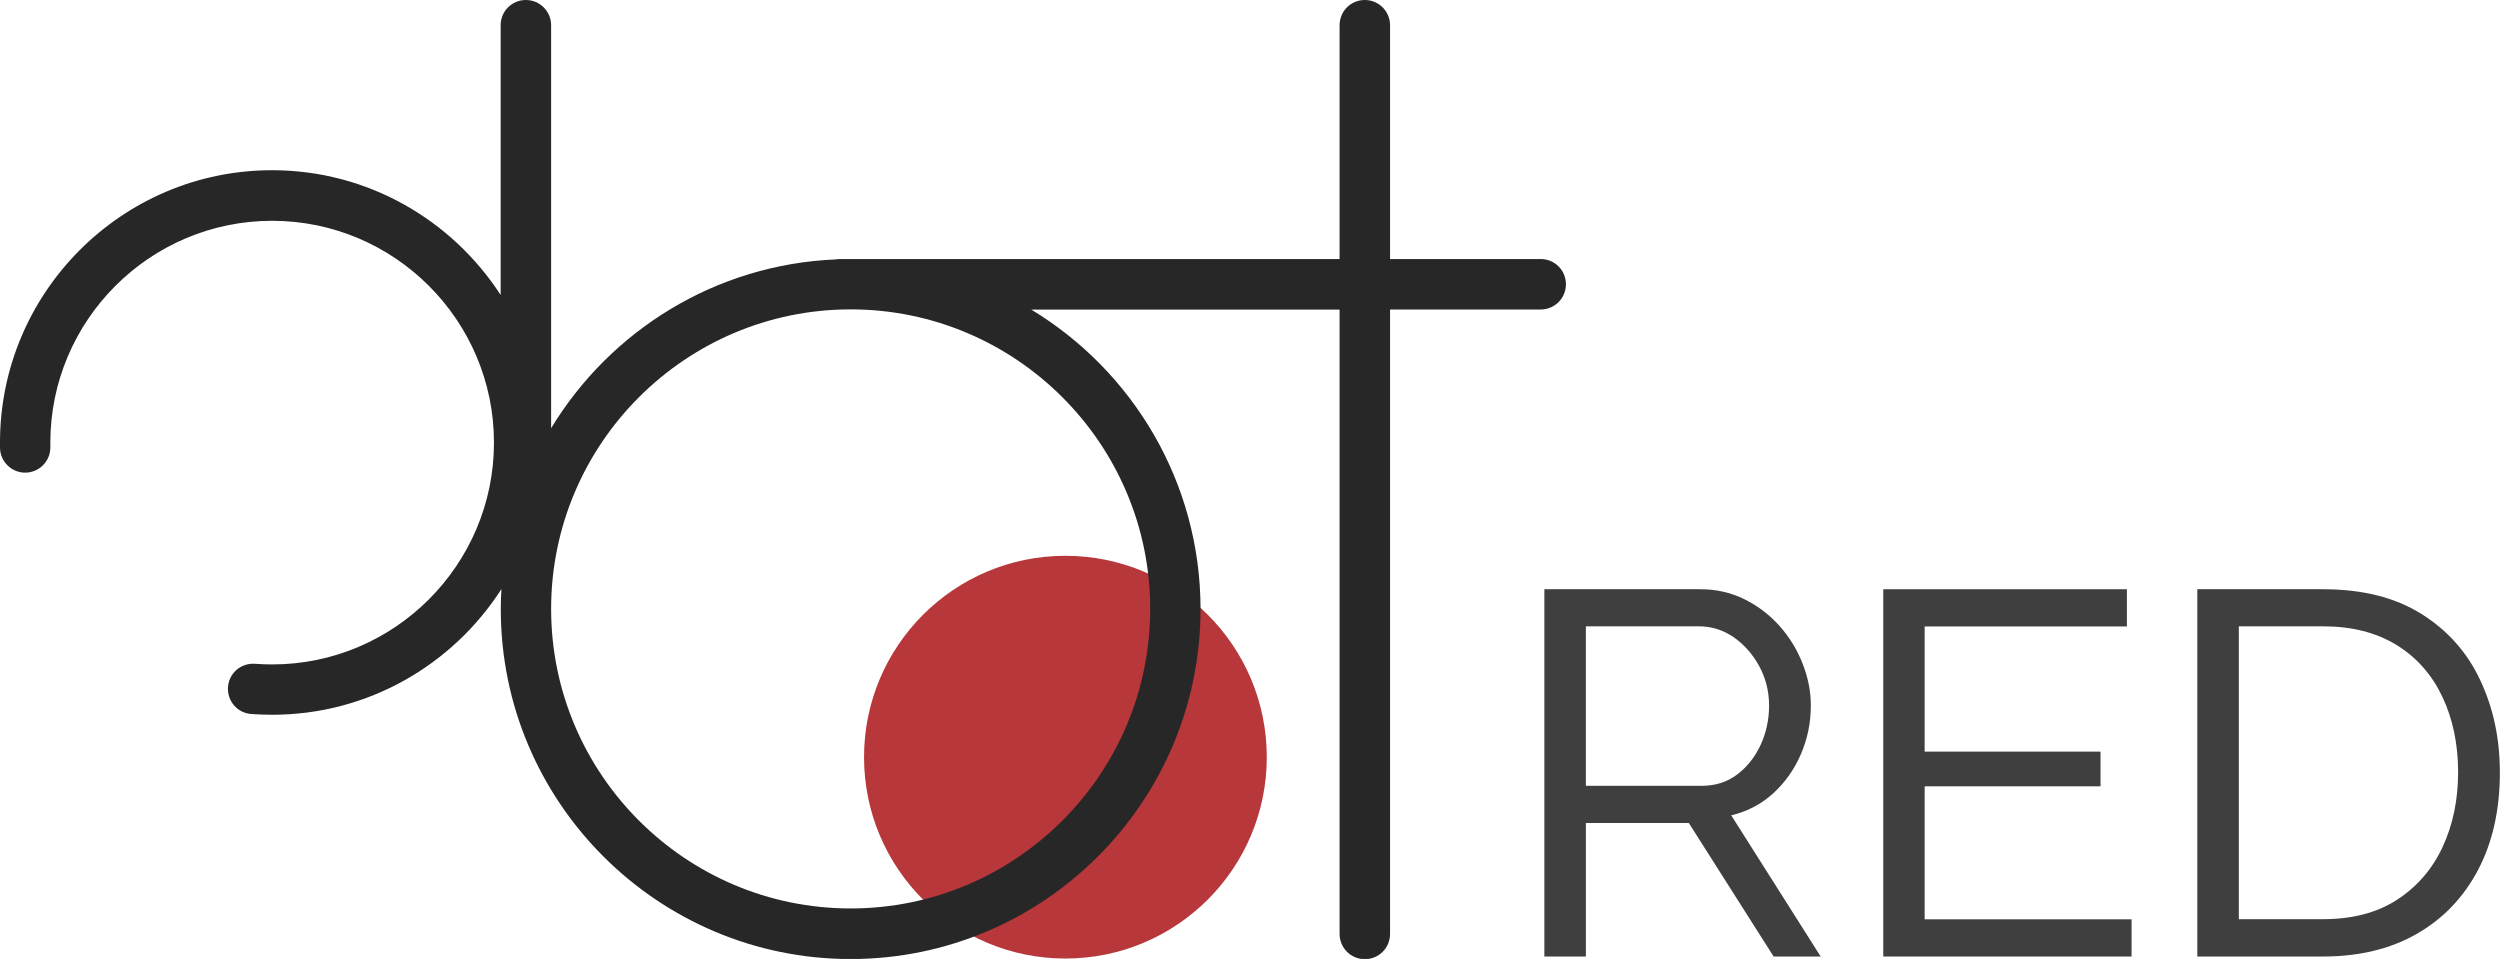
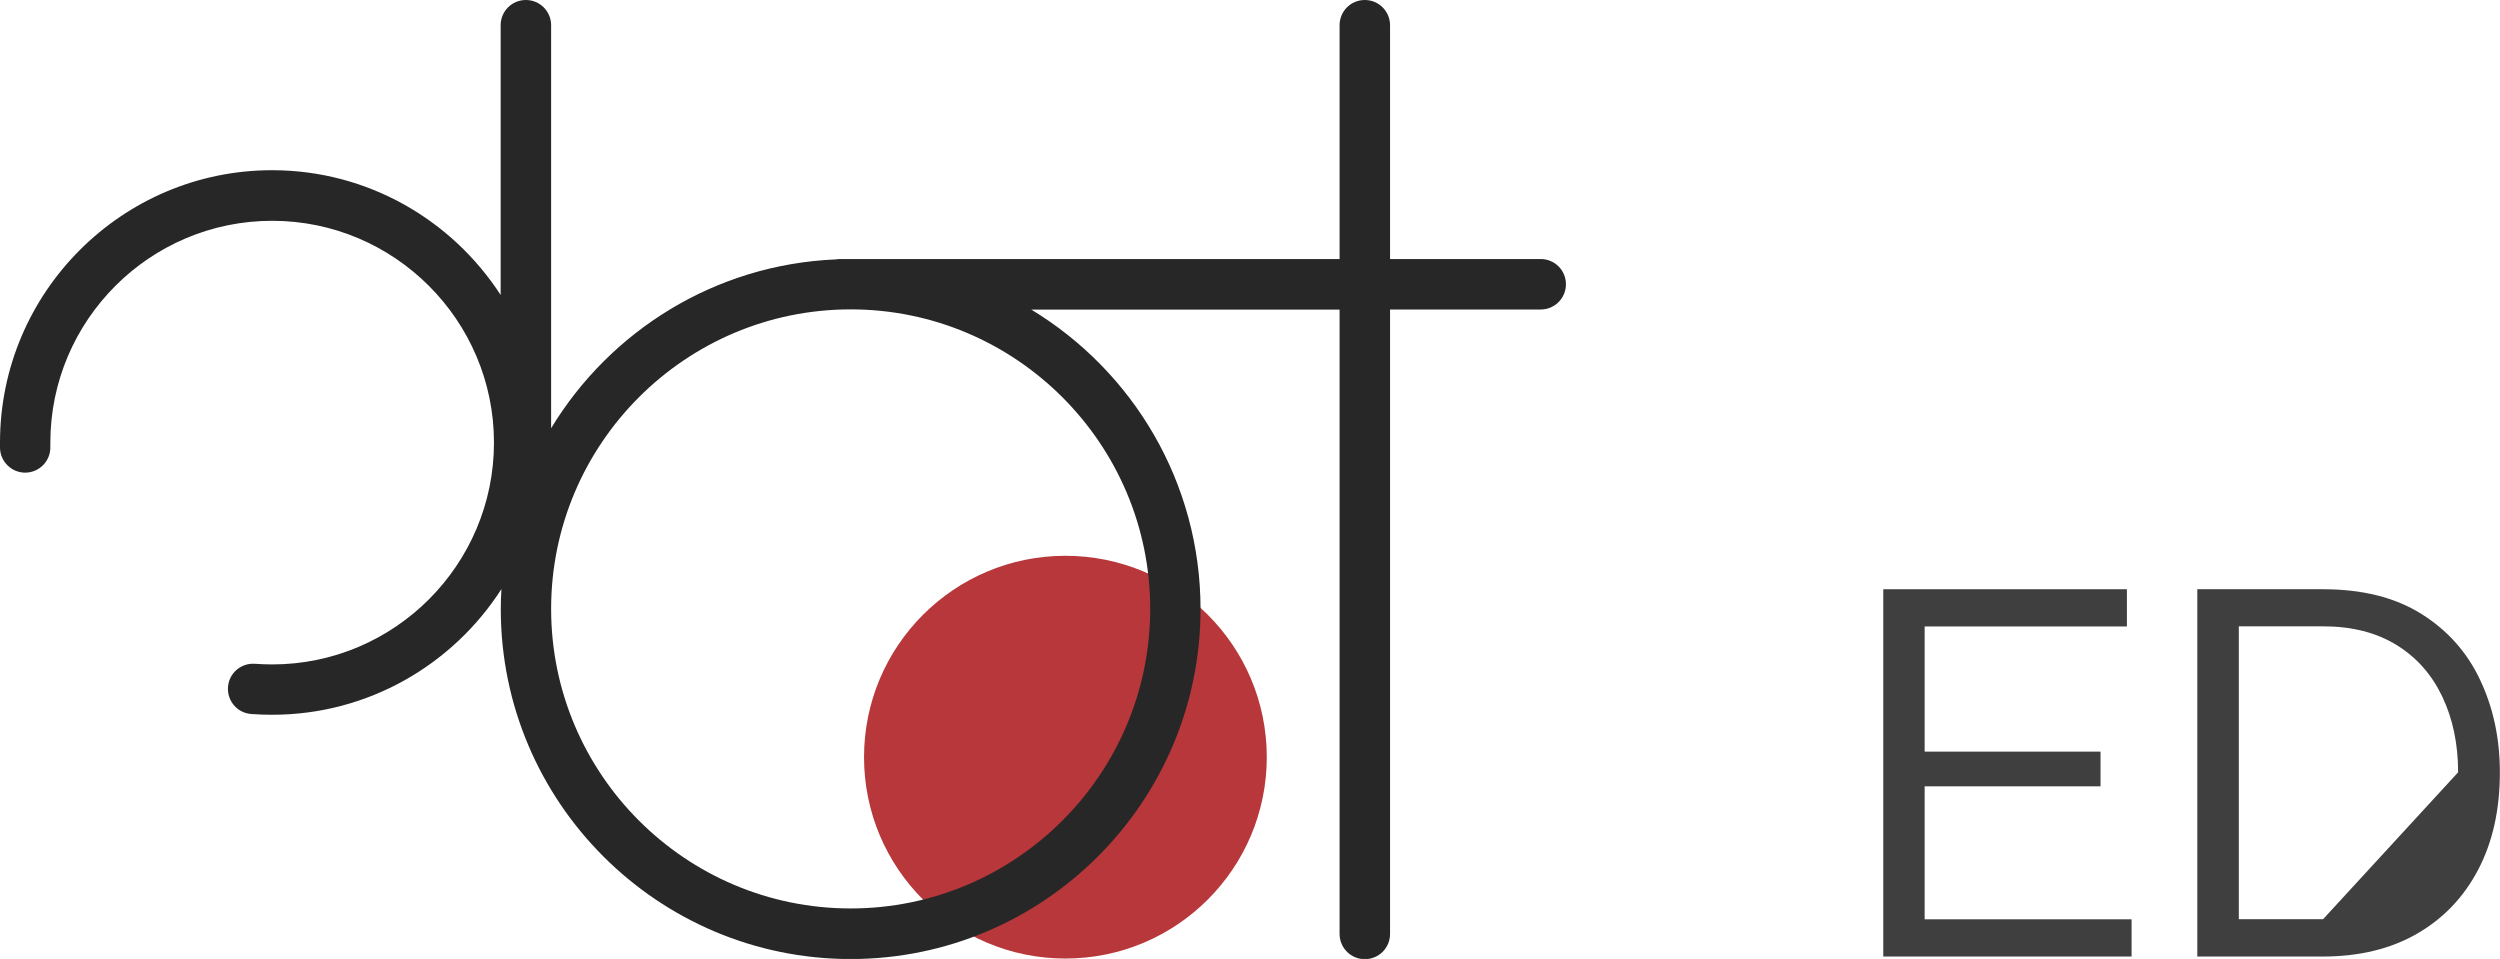
<svg xmlns="http://www.w3.org/2000/svg" id="Warstwa_1" viewBox="0 0 198.14 76">
  <defs>
    <style>.cls-1{fill:#3f3f3f;}.cls-2{fill:#b8373b;}.cls-3{fill:#282727;}</style>
  </defs>
  <g>
-     <path class="cls-1" d="M122.4,75.81v-29.11h12.38c1.26,0,2.42,.27,3.49,.8s1.99,1.24,2.77,2.11c.78,.88,1.39,1.87,1.82,2.97,.44,1.11,.66,2.22,.66,3.34,0,1.37-.27,2.66-.8,3.88-.53,1.22-1.27,2.25-2.21,3.1-.94,.85-2.04,1.42-3.3,1.72l7.09,11.19h-3.73l-6.72-10.58h-8.16v10.58h-3.28Zm3.28-13.53h9.19c1.07,0,2-.29,2.79-.88,.79-.59,1.41-1.37,1.87-2.34,.45-.97,.68-2.02,.68-3.14s-.26-2.16-.78-3.12c-.52-.96-1.2-1.72-2.03-2.3-.83-.57-1.76-.86-2.77-.86h-8.94v12.63Z" />
    <path class="cls-1" d="M168.94,72.86v2.95h-19.68v-29.11h19.31v2.95h-16.03v9.92h13.94v2.75h-13.94v10.54h16.4Z" />
-     <path class="cls-1" d="M174.15,75.81v-29.11h9.96c3.12,0,5.71,.65,7.79,1.95,2.08,1.3,3.64,3.05,4.67,5.25,1.04,2.2,1.56,4.64,1.56,7.32,0,2.95-.57,5.52-1.72,7.71-1.15,2.19-2.77,3.88-4.86,5.08-2.09,1.2-4.57,1.8-7.44,1.8h-9.96Zm20.67-14.6c0-2.24-.42-4.24-1.25-5.99-.83-1.75-2.04-3.12-3.63-4.1-1.59-.98-3.53-1.48-5.82-1.48h-6.68v23.21h6.68c2.32,0,4.28-.51,5.86-1.54,1.59-1.03,2.79-2.42,3.61-4.18,.82-1.76,1.23-3.74,1.23-5.93Z" />
+     <path class="cls-1" d="M174.15,75.81v-29.11h9.96c3.12,0,5.71,.65,7.79,1.95,2.08,1.3,3.64,3.05,4.67,5.25,1.04,2.2,1.56,4.64,1.56,7.32,0,2.95-.57,5.52-1.72,7.71-1.15,2.19-2.77,3.88-4.86,5.08-2.09,1.2-4.57,1.8-7.44,1.8h-9.96Zm20.67-14.6c0-2.24-.42-4.24-1.25-5.99-.83-1.75-2.04-3.12-3.63-4.1-1.59-.98-3.53-1.48-5.82-1.48h-6.68v23.21h6.68Z" />
  </g>
  <circle class="cls-2" cx="84.44" cy="60.01" r="15.96" />
  <path class="cls-3" d="M122.11,20.53h-11.94V2c0-1.1-.89-2-2-2s-2,.89-2,2V20.53h-39.6c-.11,0-.22,.01-.33,.03-9.56,.4-17.89,5.67-22.56,13.38V2c0-1.1-.89-2-2-2s-2,.89-2,2V23.38c-3.85-5.94-10.53-9.89-18.12-9.89C9.68,13.49,0,23.17,0,35.07c0,.14,0,.29,0,.43,.02,1.1,.94,1.98,2.03,1.96,1.1-.02,1.98-.93,1.96-2.03,0-.12,0-.24,0-.35,0-9.69,7.89-17.58,17.58-17.58s17.58,7.89,17.58,17.58-7.89,17.58-17.58,17.58c-.45,0-.91-.02-1.36-.05-1.11-.08-2.06,.74-2.14,1.84-.08,1.1,.74,2.06,1.84,2.14,.55,.04,1.11,.06,1.66,.06,7.62,0,14.33-3.98,18.17-9.96-.03,.53-.05,1.06-.05,1.59,0,15.29,12.44,27.73,27.73,27.73s27.73-12.44,27.73-27.73c0-10.06-5.38-18.88-13.41-23.74h24.43v49.48c0,1.1,.89,2,2,2s2-.89,2-2V24.53h11.94c1.1,0,2-.89,2-2s-.89-2-2-2Zm-30.95,27.73c0,13.09-10.65,23.74-23.74,23.74s-23.74-10.65-23.74-23.74,10.65-23.74,23.74-23.74,23.74,10.65,23.74,23.74Z" />
</svg>